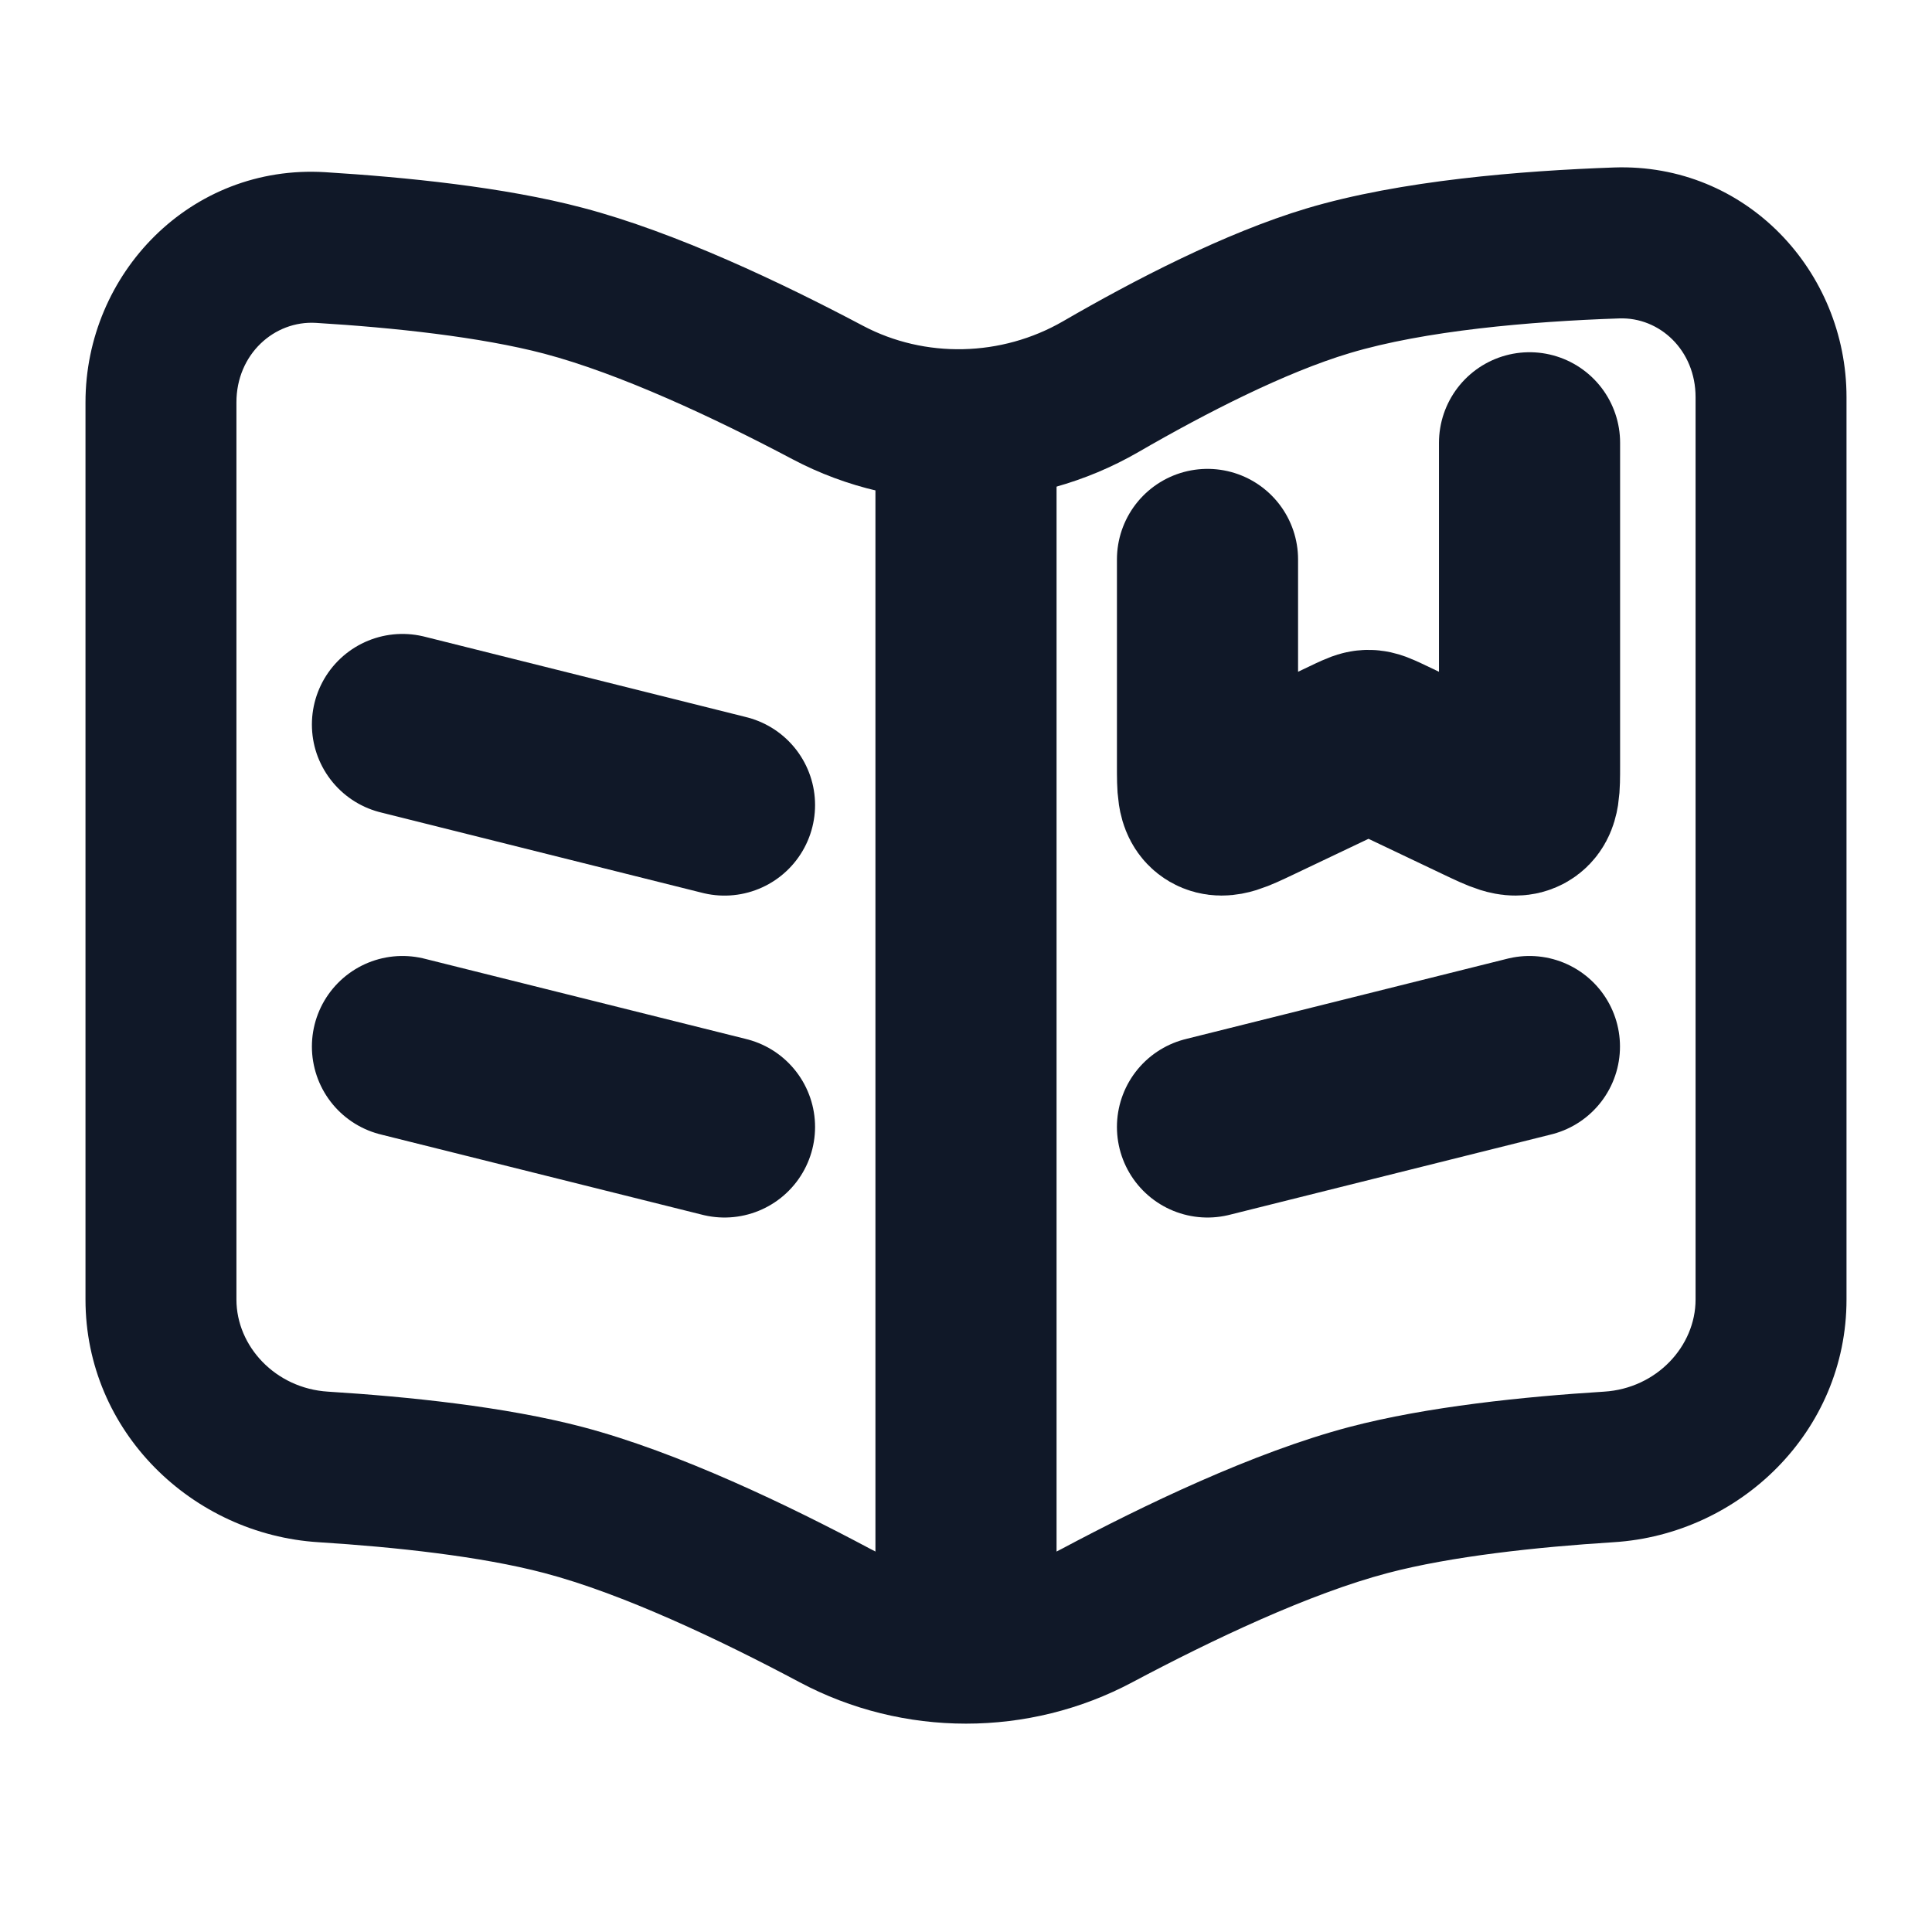
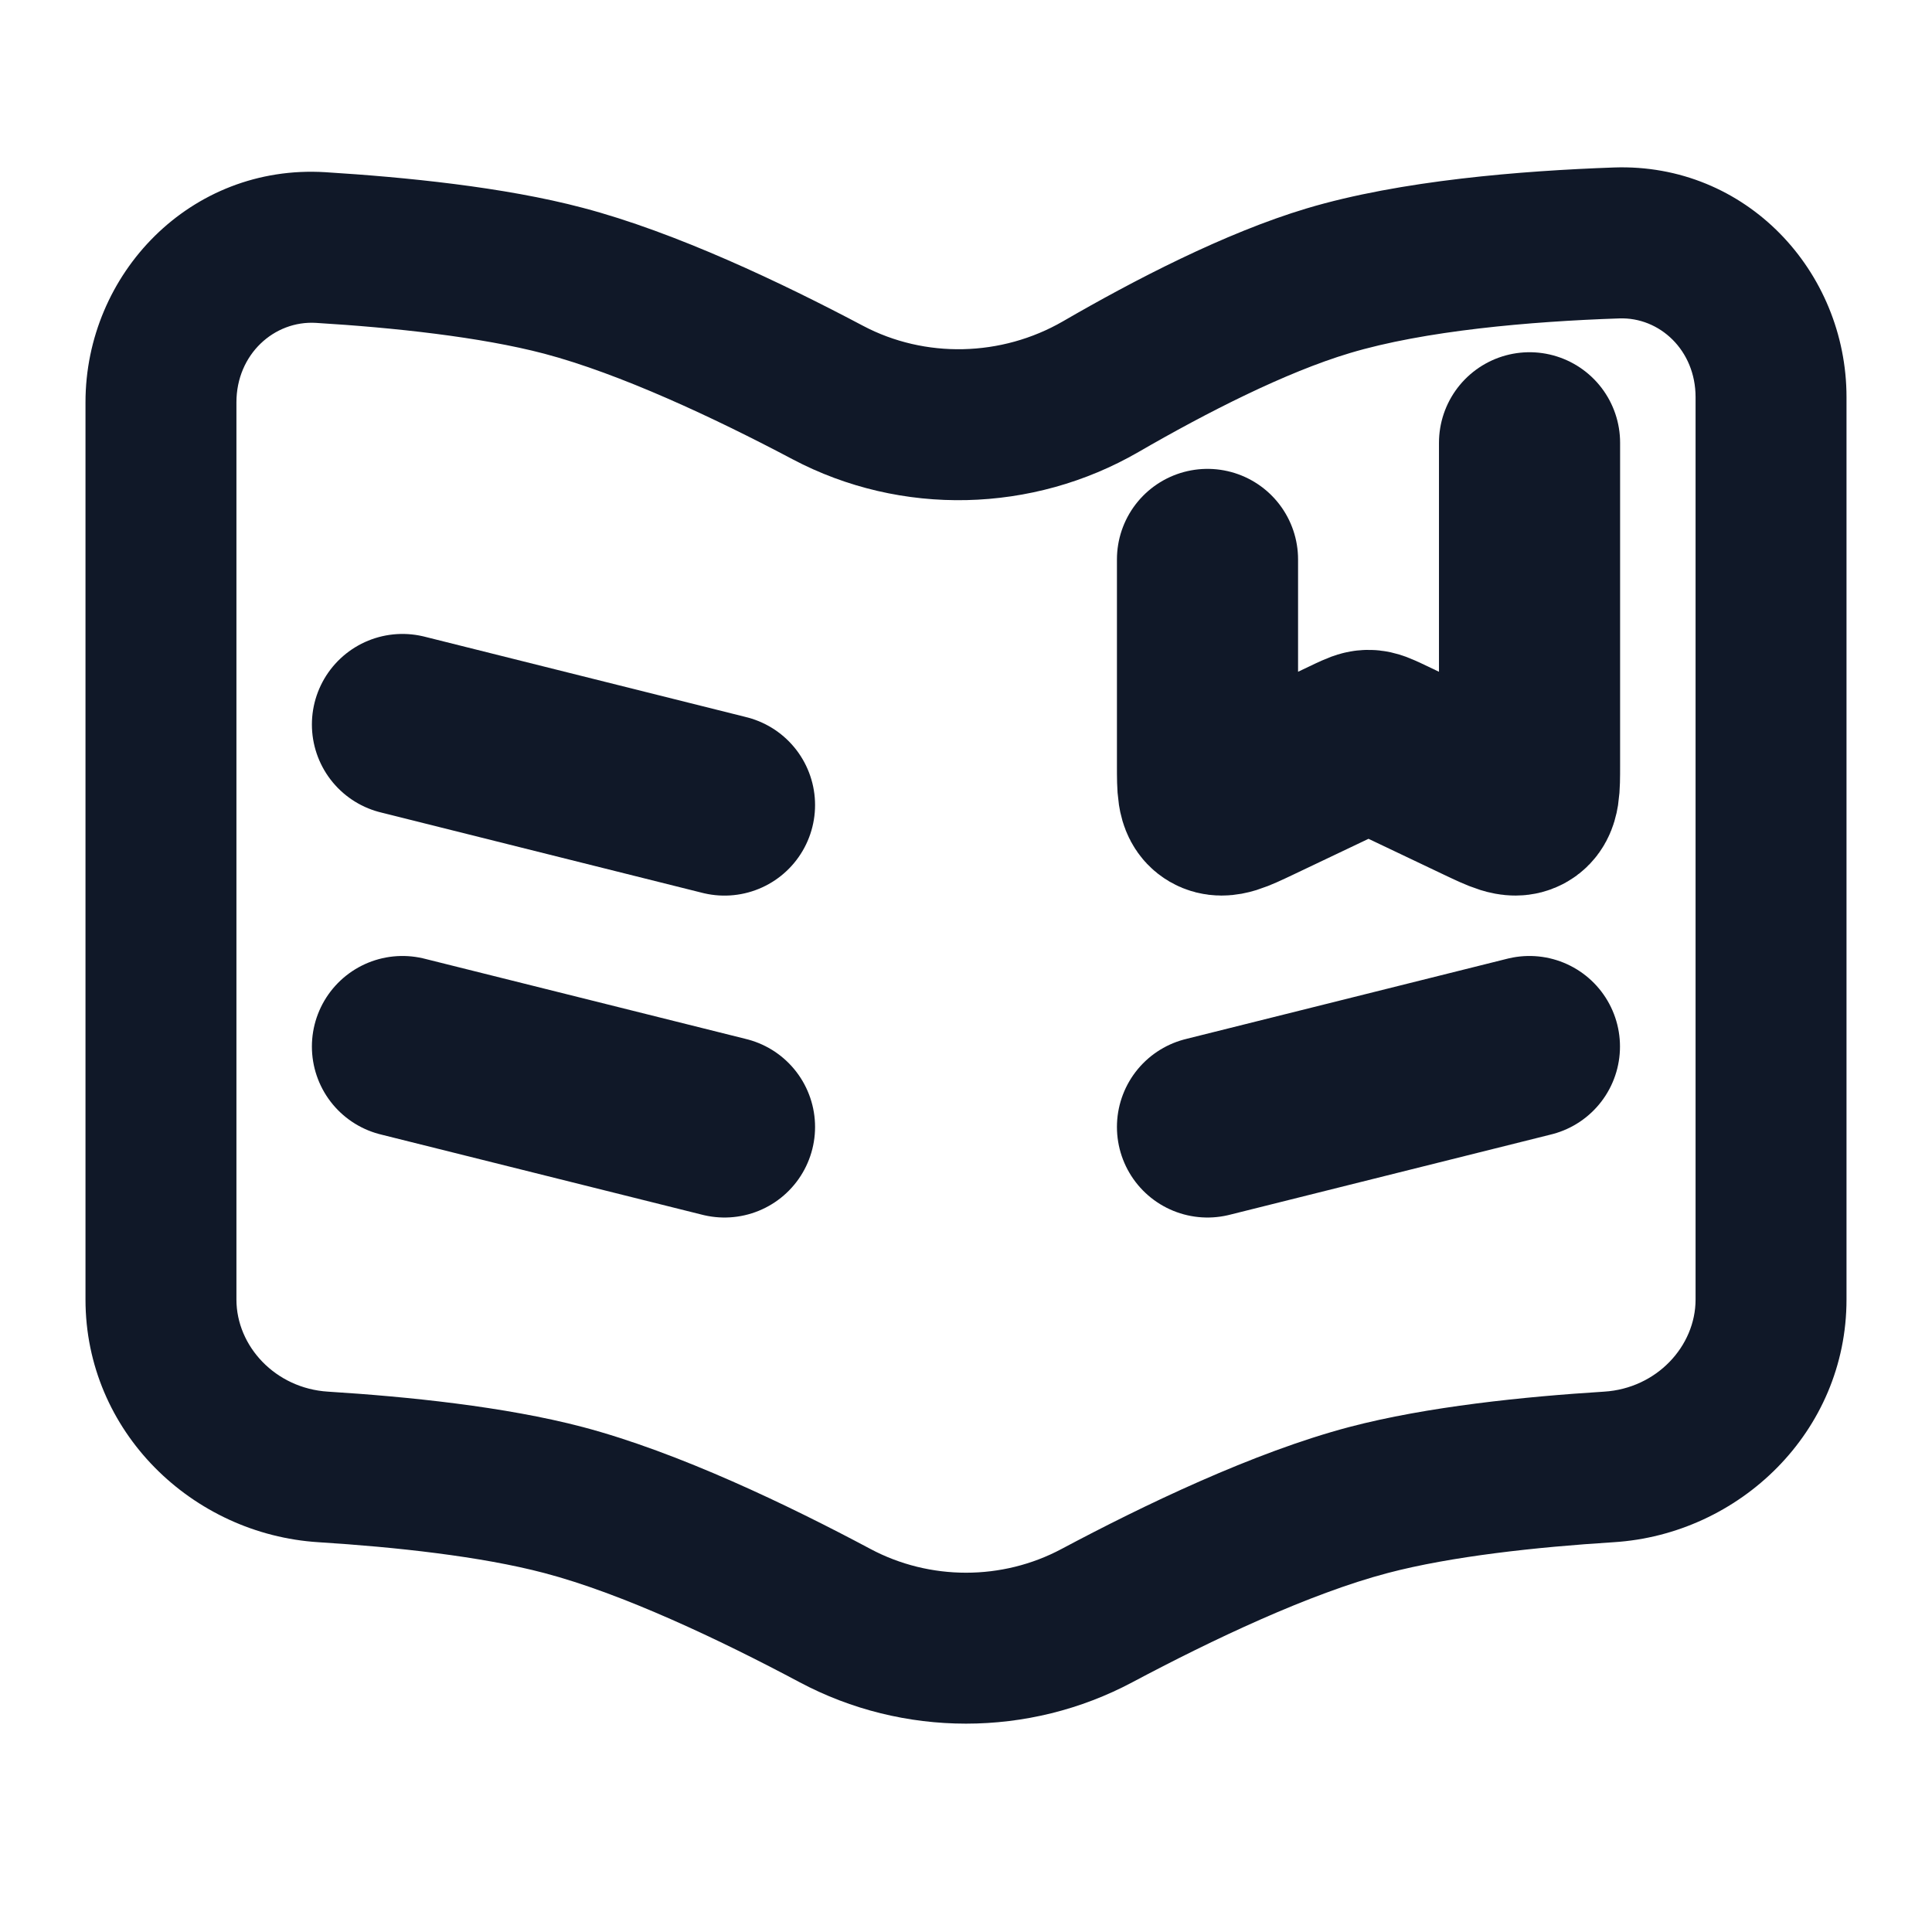
<svg xmlns="http://www.w3.org/2000/svg" width="16" height="16" viewBox="0 0 16 16" fill="none">
  <g id="Linear / School / Notebook Bookmark">
    <path id="Vector" d="M13.388 2.012L13.41 2.637L13.388 2.012ZM11 2.325L10.821 1.726L11 2.325ZM9.116 3.202L8.803 2.661L8.803 2.661L9.116 3.202ZM2.655 2.05L2.617 2.674L2.655 2.05ZM4.667 2.325L4.826 1.721L4.667 2.325ZM6.855 3.25L6.563 3.803L6.855 3.25ZM9.085 13.38L9.379 13.931H9.379L9.085 13.38ZM11.334 12.422L11.174 11.818L11.334 12.422ZM13.324 12.149L13.363 12.772H13.363L13.324 12.149ZM6.915 13.38L6.621 13.931H6.621L6.915 13.38ZM4.667 12.422L4.826 11.818L4.667 12.422ZM2.677 12.149L2.638 12.772H2.638L2.677 12.149ZM1.958 10.762V3.332H0.708V10.762H1.958ZM15.292 10.762V3.289H14.042V10.762H15.292ZM13.366 1.387C12.606 1.414 11.6 1.493 10.821 1.726L11.179 2.924C11.796 2.739 12.666 2.662 13.41 2.637L13.366 1.387ZM10.821 1.726C10.143 1.929 9.386 2.323 8.803 2.661L9.429 3.743C9.994 3.416 10.647 3.083 11.179 2.924L10.821 1.726ZM2.617 2.674C3.259 2.713 3.978 2.79 4.507 2.929L4.826 1.721C4.173 1.548 3.353 1.467 2.693 1.426L2.617 2.674ZM4.507 2.929C5.134 3.095 5.913 3.459 6.563 3.803L7.147 2.698C6.482 2.346 5.598 1.924 4.826 1.721L4.507 2.929ZM9.379 13.931C10.039 13.58 10.846 13.197 11.493 13.027L11.174 11.818C10.379 12.028 9.465 12.469 8.791 12.828L9.379 13.931ZM11.493 13.027C12.016 12.889 12.725 12.812 13.363 12.772L13.285 11.525C12.629 11.566 11.82 11.648 11.174 11.818L11.493 13.027ZM7.209 12.828C6.536 12.469 5.621 12.028 4.826 11.818L4.507 13.027C5.154 13.197 5.962 13.58 6.621 13.931L7.209 12.828ZM4.826 11.818C4.18 11.648 3.371 11.566 2.716 11.525L2.638 12.772C3.275 12.812 3.984 12.889 4.507 13.027L4.826 11.818ZM14.042 10.762C14.042 11.149 13.719 11.498 13.285 11.525L13.363 12.772C14.406 12.707 15.292 11.857 15.292 10.762H14.042ZM15.292 3.289C15.292 2.248 14.462 1.349 13.366 1.387L13.41 2.637C13.744 2.625 14.042 2.9 14.042 3.289H15.292ZM0.708 10.762C0.708 11.857 1.594 12.707 2.638 12.772L2.716 11.525C2.281 11.498 1.958 11.149 1.958 10.762H0.708ZM8.791 12.828C8.3 13.09 7.701 13.09 7.209 12.828L6.621 13.931C7.48 14.389 8.52 14.389 9.379 13.931L8.791 12.828ZM8.803 2.661C8.294 2.955 7.661 2.97 7.147 2.698L6.563 3.803C7.463 4.279 8.553 4.25 9.429 3.743L8.803 2.661ZM1.958 3.332C1.958 2.934 2.271 2.653 2.617 2.674L2.693 1.426C1.578 1.358 0.708 2.266 0.708 3.332H1.958Z" fill="#101828" />
-     <path id="Vector_2" d="M8 3.903V14" stroke="#101828" stroke-width="1.5" />
    <path id="Vector_3" d="M3.333 6L6 6.667" stroke="#101828" stroke-width="1.5" stroke-linecap="round" />
    <path id="Vector_4" d="M3.333 8.667L6 9.333" stroke="#101828" stroke-width="1.5" stroke-linecap="round" />
    <path id="Vector_5" d="M12.666 8.667L10 9.333" stroke="#101828" stroke-width="1.5" stroke-linecap="round" />
    <path id="Vector_6" d="M12.667 3.667V6.34C12.667 6.524 12.667 6.616 12.603 6.653C12.54 6.69 12.454 6.649 12.281 6.567L11.453 6.173C11.394 6.146 11.365 6.132 11.333 6.132C11.302 6.132 11.273 6.146 11.214 6.173L10.386 6.567C10.213 6.649 10.127 6.69 10.063 6.653C10 6.616 10 6.524 10 6.34V4.633" stroke="#101828" stroke-width="1.5" stroke-linecap="round" />
  </g>
</svg>